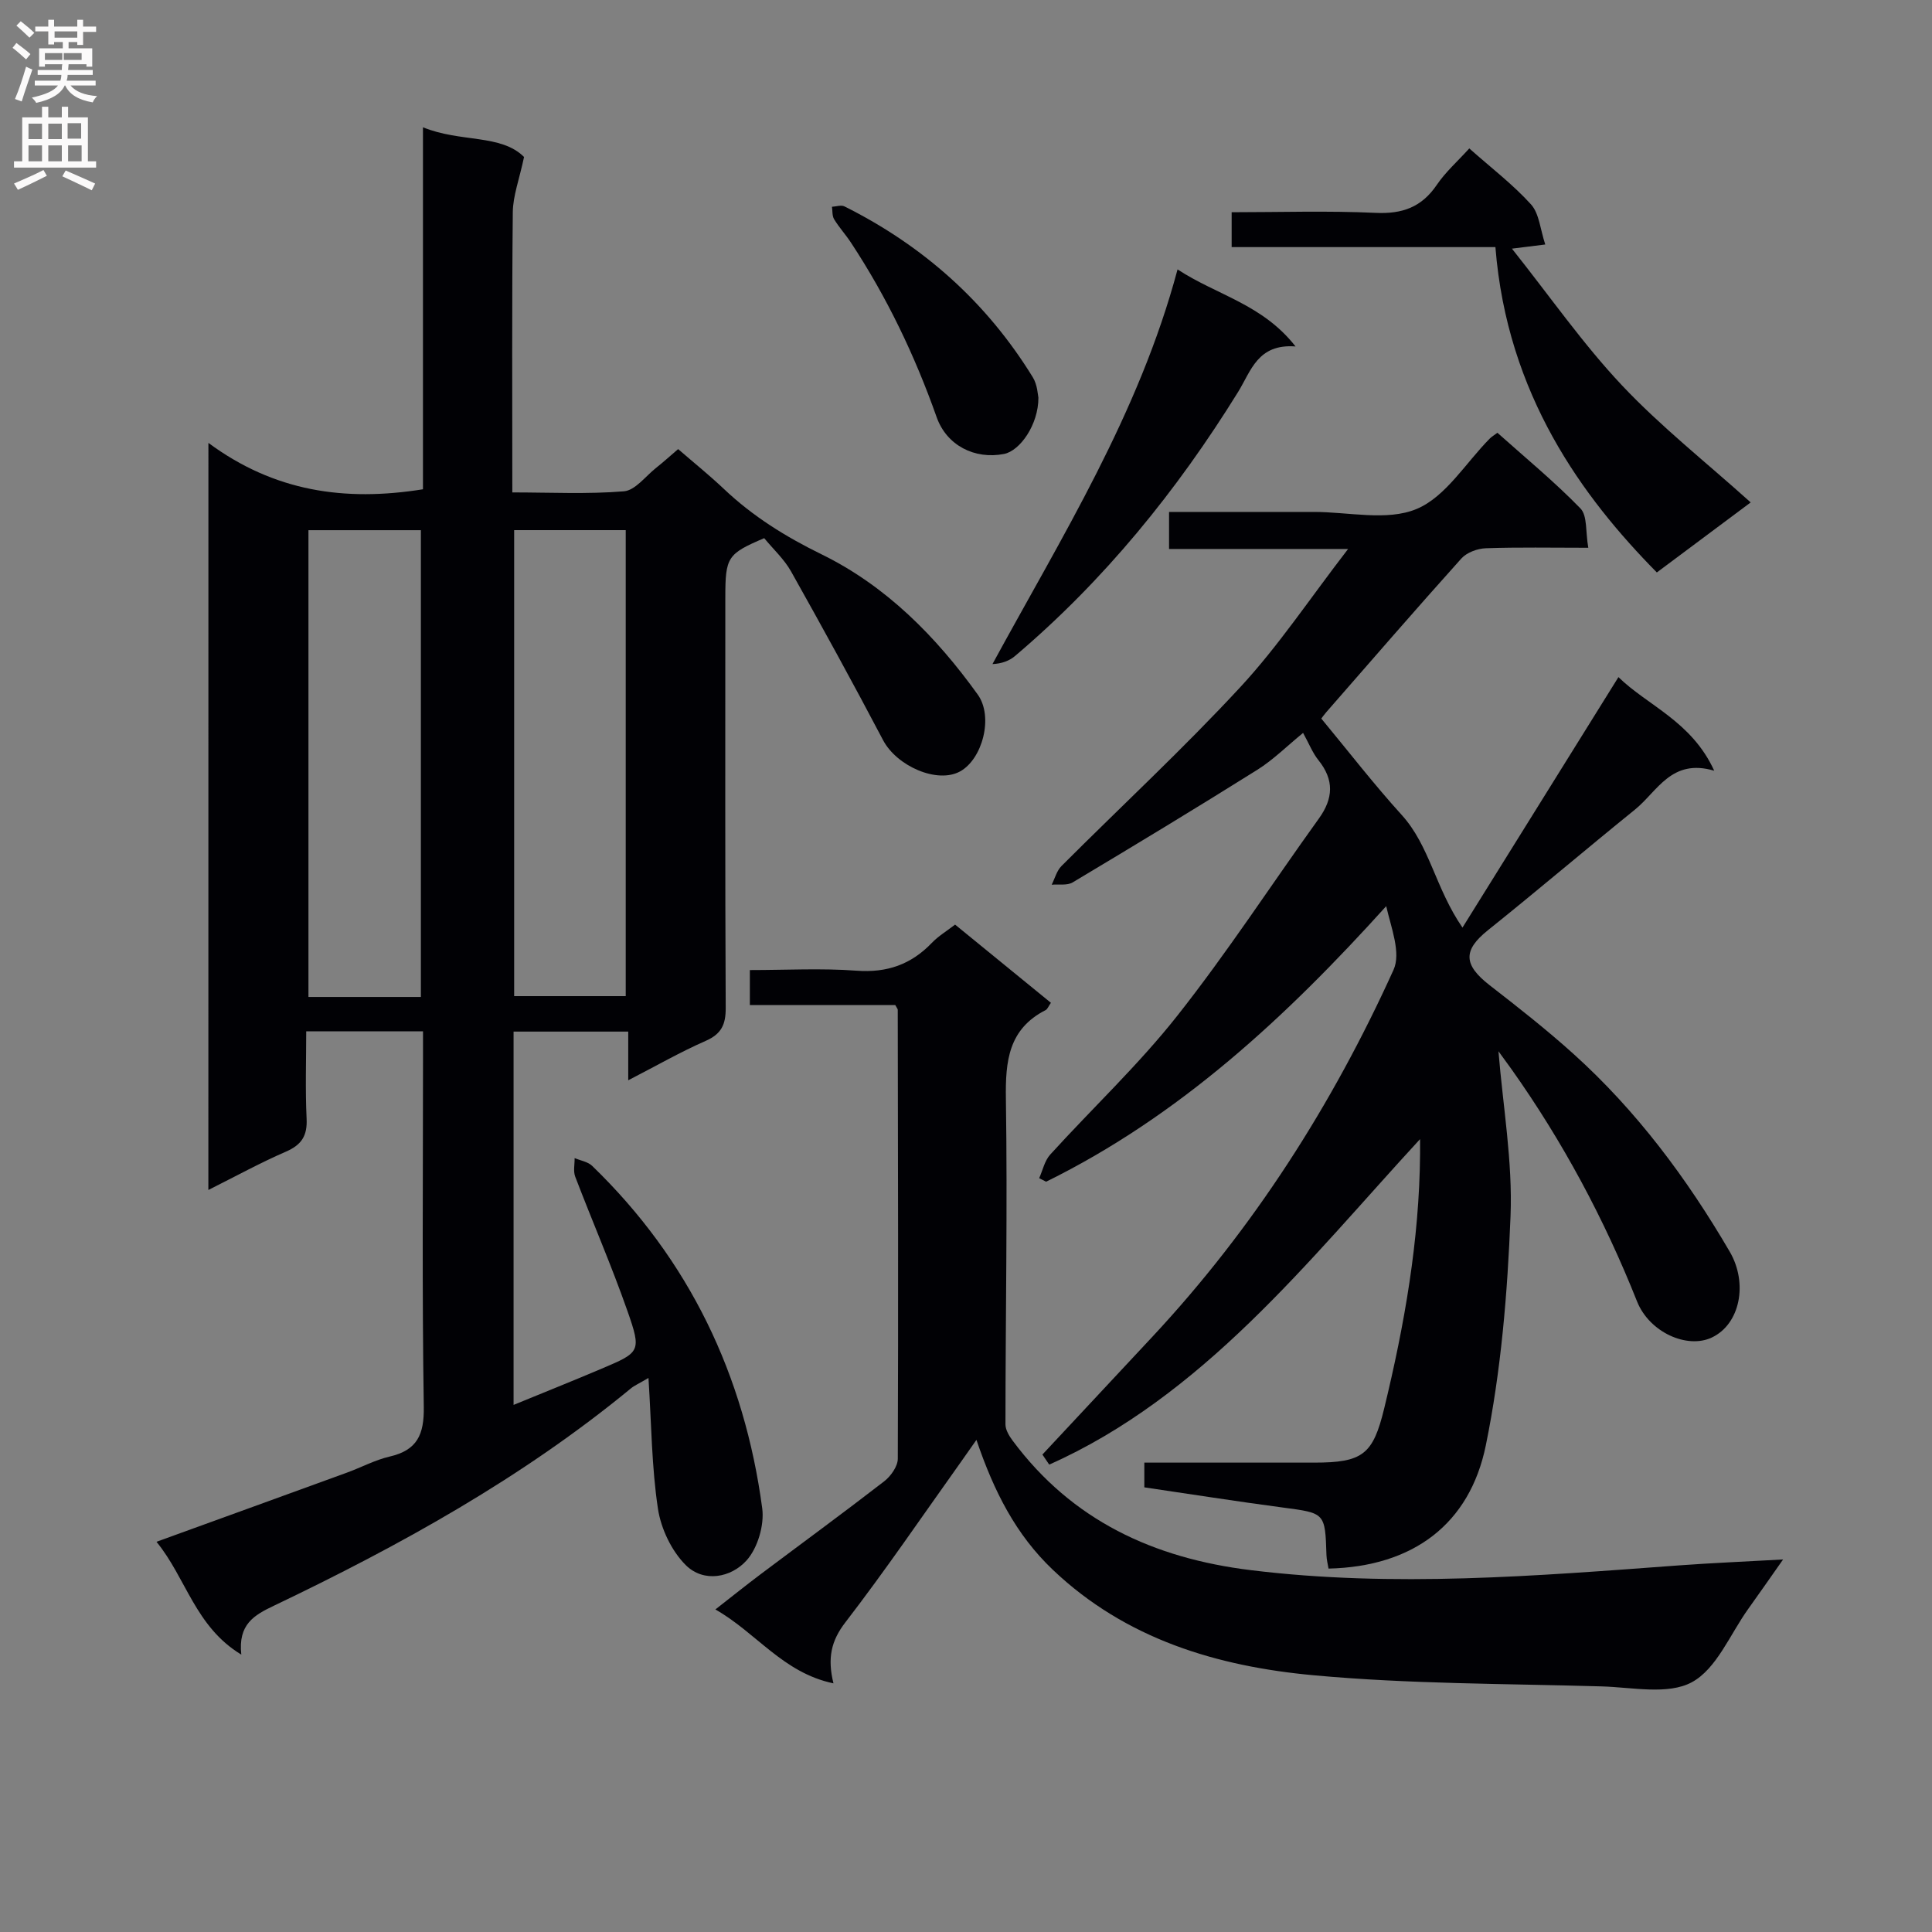
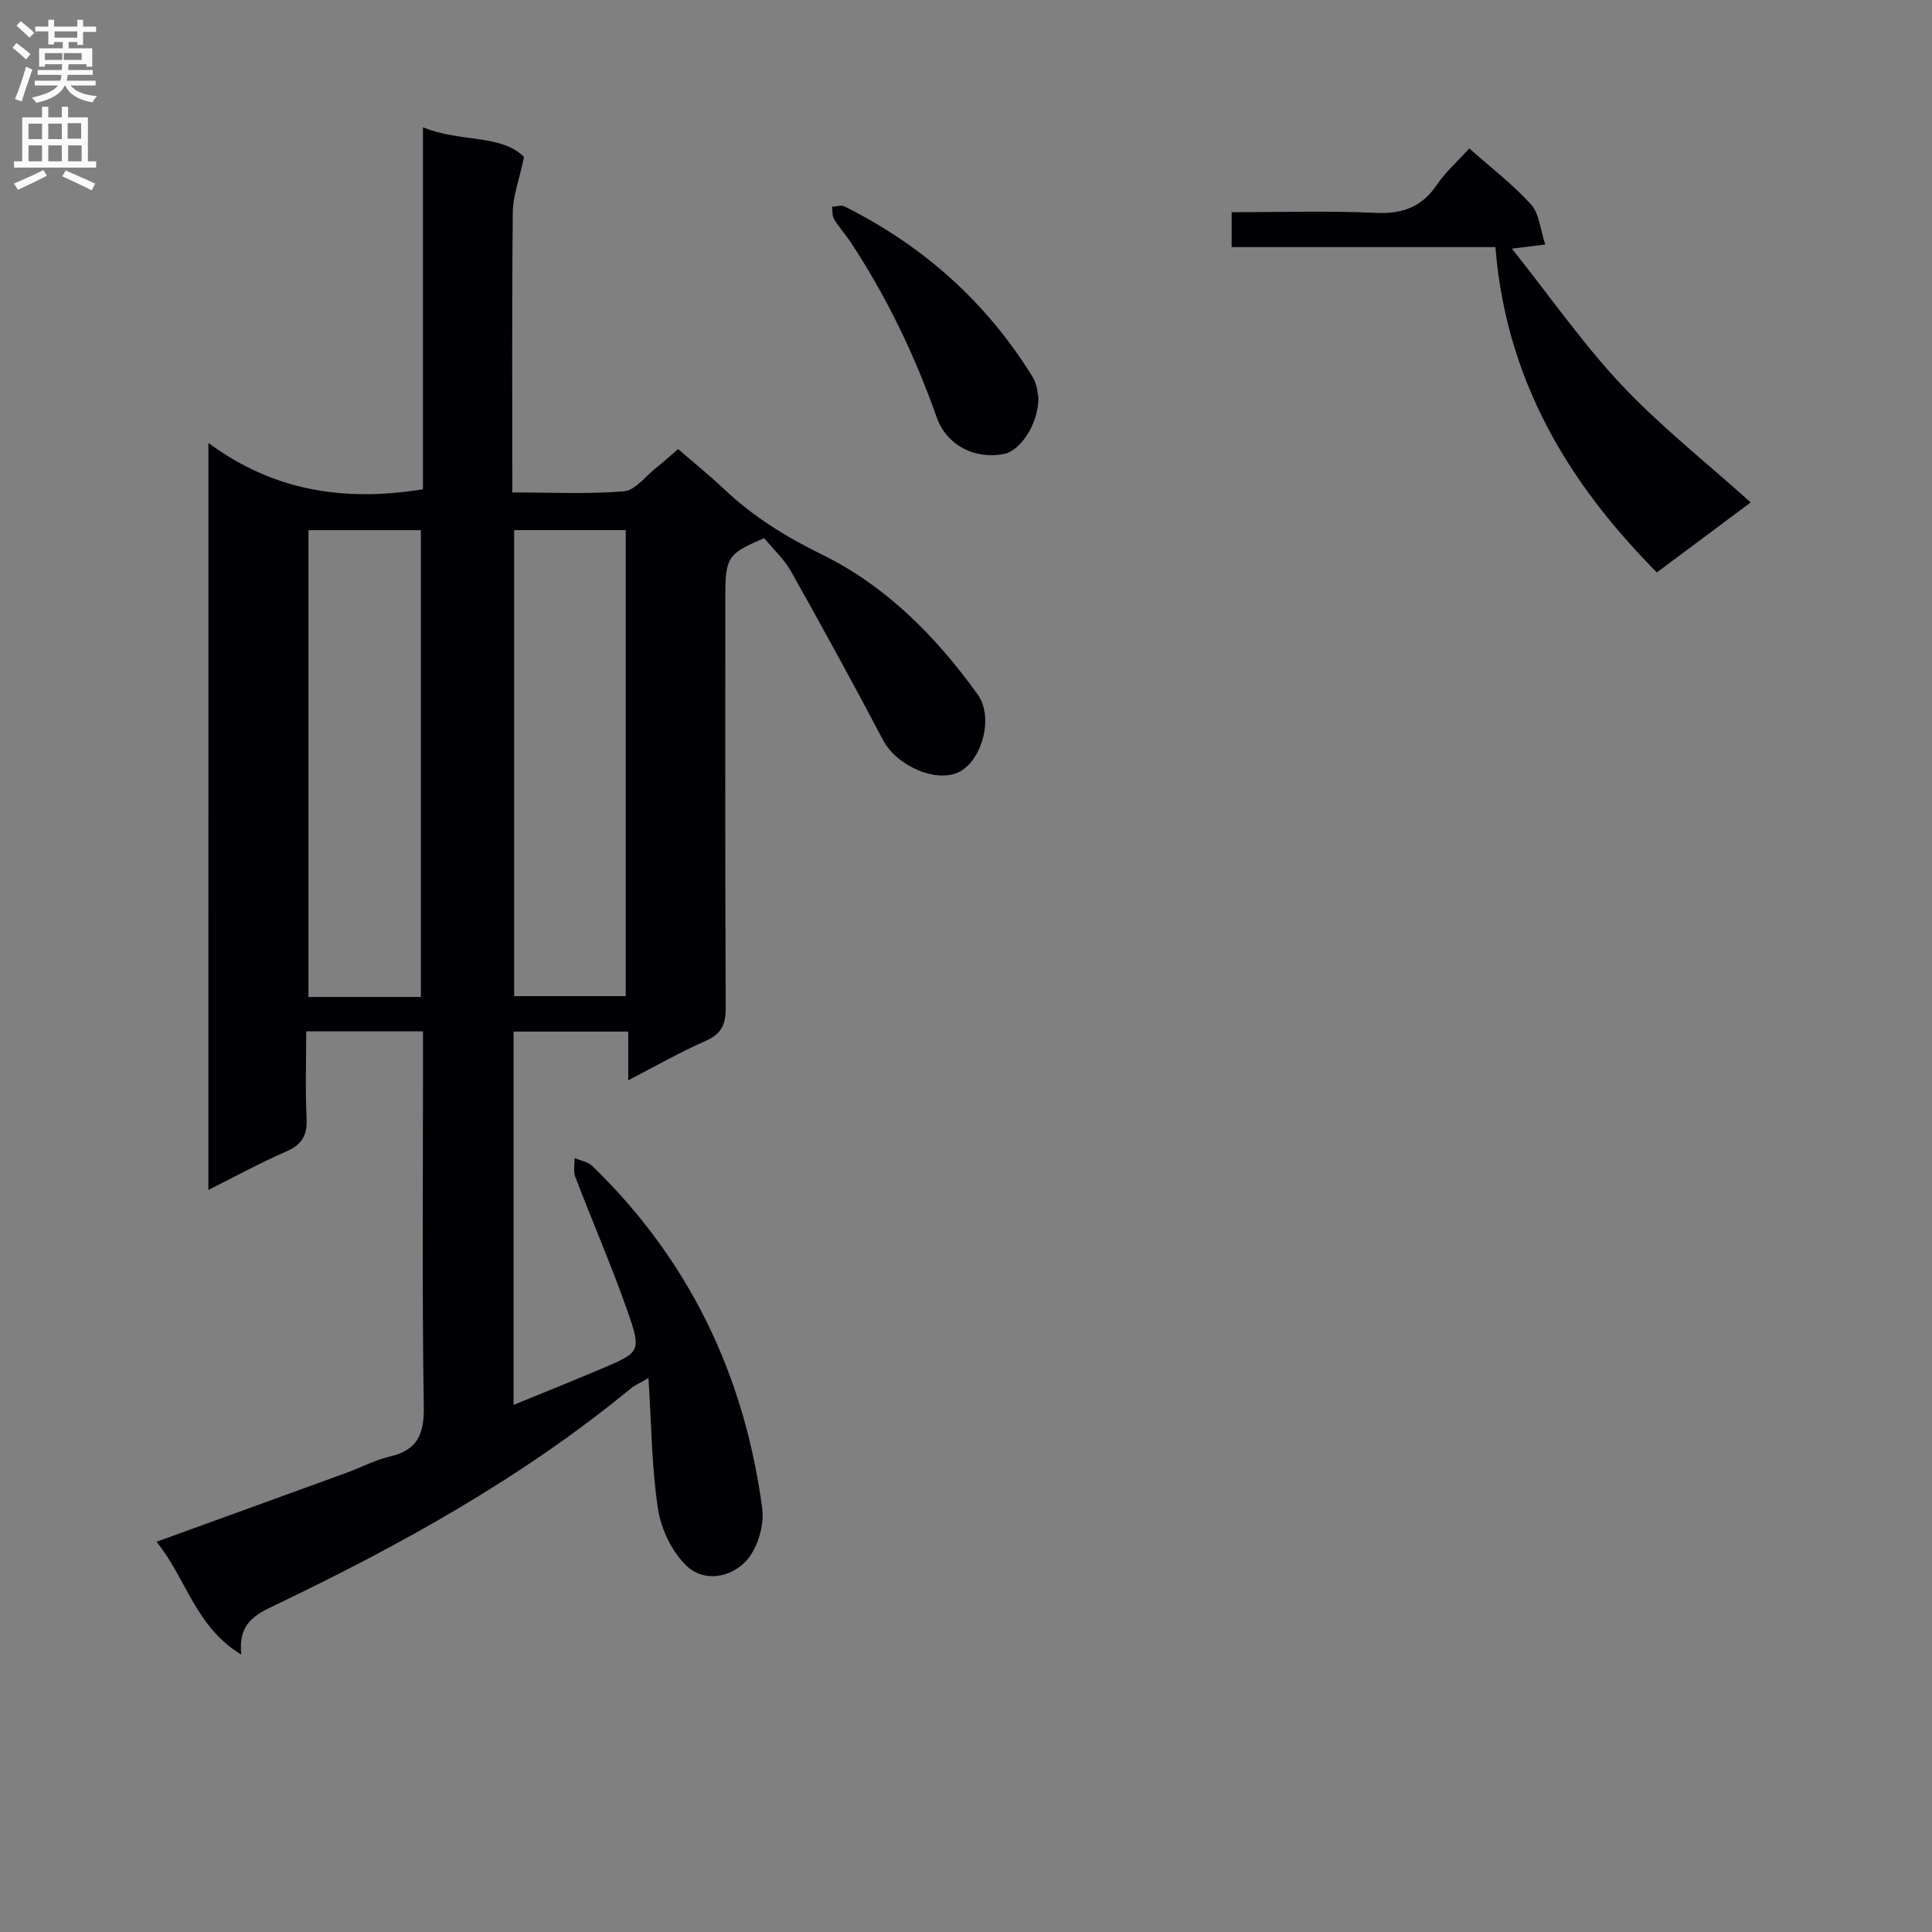
<svg xmlns="http://www.w3.org/2000/svg" enable-background="new 0 0 400 400" viewBox="0 0 400 400">
  <rect x="0" y="0" width="400" height="400" fill="#808080" stroke="none" />
  <g fill="#010105">
    <path d="m43.15 91.7c13.61 10.06 28.21 12.2 44.42 9.6 0-24.41 0-49.26 0-74.95 7.79 3.2 16.13 1.36 20.93 6.15-.98 4.63-2.29 8.02-2.33 11.42-.2 19.13-.1 38.27-.1 58.03 7.93 0 15.56.39 23.1-.23 2.34-.19 4.47-3.11 6.65-4.84 1.56-1.24 3.03-2.57 4.58-3.9 3.27 2.83 6.51 5.44 9.53 8.3 5.96 5.64 12.72 9.84 20.13 13.47 13.41 6.56 23.73 17.03 32.37 29.05 3.31 4.61.97 13.37-3.65 15.91-4.72 2.6-13.12-1.08-15.96-6.49-6.17-11.73-12.55-23.36-19.05-34.93-1.41-2.51-3.65-4.56-5.55-6.87-7.61 3.25-8.05 3.9-8.05 12.28 0 28.32-.06 56.65.08 84.97.02 3.44-.88 5.4-4.16 6.84-5.24 2.3-10.24 5.17-16.02 8.15 0-3.81 0-6.74 0-10.08-8.09 0-15.78 0-23.74 0v77.29c6.24-2.56 12.27-4.97 18.25-7.51 7.98-3.38 8.27-3.53 5.32-11.95-3.29-9.38-7.26-18.51-10.81-27.8-.43-1.13-.1-2.55-.12-3.84 1.22.52 2.74.75 3.63 1.61 20.12 19.46 31.53 43.36 35.21 70.9.46 3.48-.94 8.23-3.25 10.8-3.2 3.55-8.84 4.65-12.56.98-2.95-2.93-5.15-7.54-5.78-11.7-1.3-8.59-1.34-17.37-1.96-27.07-2.07 1.22-2.96 1.59-3.66 2.18-22.5 18.52-47.78 32.5-73.94 45-4.02 1.92-7.4 3.81-6.7 10.1-9.57-5.8-11.39-15.81-17.56-23.36 13.56-4.92 26.49-9.6 39.41-14.31 2.97-1.08 5.81-2.62 8.85-3.33 5.72-1.32 7.17-4.54 7.08-10.31-.37-23.82-.16-47.65-.16-71.48 0-1.97 0-3.94 0-6.26-8.08 0-15.65 0-24.18 0 0 5.95-.21 12.04.08 18.1.17 3.52-1.04 5.41-4.27 6.81-5.3 2.3-10.38 5.09-16.07 7.94.01-51.51.01-102.33.01-154.67zm43.99 114.71c0-32.57 0-64.6 0-96.64-8.04 0-15.62 0-23.28 0v96.64zm42.41-.17c0-32.37 0-64.38 0-96.48-7.96 0-15.54 0-23.1 0v96.48z" />
-     <path d="m215.82 301.15c7.59-8.13 15.19-16.26 22.77-24.39 20.96-22.48 37.28-48.07 49.92-75.95 1.6-3.52-.49-8.71-1.51-13.2-20.73 22.96-42.79 43.44-70.41 57.05-.48-.24-.96-.49-1.44-.73.74-1.65 1.13-3.62 2.29-4.89 8.73-9.61 18.27-18.56 26.29-28.72 10.38-13.14 19.54-27.24 29.33-40.85 3-4.17 3.19-8-.09-12.08-1.22-1.52-1.95-3.43-3.18-5.65-3.35 2.74-6.17 5.56-9.46 7.63-12.65 7.93-25.43 15.66-38.24 23.32-1.14.68-2.88.35-4.35.48.66-1.31 1.05-2.9 2.04-3.88 12.35-12.36 25.2-24.26 37.05-37.07 7.86-8.49 14.33-18.26 22.28-28.56-13.2 0-24.92 0-37.07 0 0-2.78 0-4.96 0-7.67 10.04 0 20 .01 29.96 0 7.16-.01 15.14 1.94 21.26-.6 6.04-2.5 10.19-9.55 15.18-14.59.34-.35.78-.6 1.58-1.2 5.75 5.14 11.78 10.1 17.19 15.66 1.47 1.51 1.04 4.86 1.63 8.15-7.67 0-14.45-.14-21.22.1-1.74.06-3.95.88-5.07 2.13-9.43 10.5-18.67 21.17-27.95 31.8-.43.49-.8 1.02-1.04 1.33 5.62 6.79 10.89 13.61 16.66 19.97 5.81 6.41 6.95 15.15 12.57 23.31 10.9-17.5 21.44-34.43 32.29-51.86 6.02 5.89 15.17 9.16 19.83 19.38-8.88-2.63-11.75 4.28-16.4 8.04-10.21 8.26-20.21 16.78-30.46 24.99-5.15 4.13-5.1 7.13.35 11.37 5.91 4.58 11.8 9.21 17.35 14.21 13.09 11.8 23.5 25.77 32.37 40.96 3.82 6.54 2.16 15.01-3.71 17.78-5.1 2.41-12.92-1.06-15.48-7.48-6.79-17.07-15.39-33.13-26.01-48.1-.92-1.29-1.86-2.57-2.68-3.69.93 11.42 2.95 22.83 2.5 34.13-.63 15.89-1.94 31.94-5.12 47.48-3.33 16.27-15.04 25.1-32.56 25.5-.15-.9-.4-1.84-.43-2.79-.28-8.8-.28-8.69-9.1-9.86-9.51-1.26-18.99-2.76-28.61-4.17 0-1.83 0-3.23 0-5.12h35.15c10.1 0 12.2-1.68 14.52-11.25 4.2-17.31 7.27-34.78 7.42-52.66.01-1.26 0-2.53 0-3.07-11.63 12.62-22.85 25.95-35.32 38-12.26 11.85-25.77 22.42-41.46 29.39-.48-.69-.94-1.38-1.41-2.08z" />
-     <path d="m202.16 298.11c-1.4 2-2.31 3.31-3.24 4.61-7.92 11.1-15.59 22.39-23.91 33.19-2.92 3.79-3.74 7.39-2.45 12.61-10.48-2.2-15.91-10.45-24.45-15.3 3.48-2.72 6.4-5.06 9.39-7.31 8.52-6.4 17.12-12.69 25.55-19.21 1.37-1.06 2.82-3.09 2.83-4.68.12-30.99.04-61.98-.01-92.97 0-.14-.14-.28-.51-.96-9.75 0-19.81 0-30.11 0 0-2.61 0-4.67 0-7.25 7.52 0 14.84-.41 22.08.13 6.31.47 11.3-1.28 15.6-5.76 1.34-1.4 3.06-2.43 4.81-3.78 6.75 5.51 13.26 10.83 19.84 16.19-.52.74-.7 1.3-1.08 1.5-7.7 3.93-8.36 10.55-8.24 18.36.34 22.47-.08 44.96-.09 67.43 0 1.14.78 2.41 1.51 3.39 12.28 16.51 29.17 24.31 49.25 26.78 29.62 3.64 59.11 1.2 88.64-.98 6.78-.5 13.58-.78 21.6-1.23-2.76 3.92-4.95 7.08-7.19 10.2-3.79 5.27-6.56 12.44-11.71 15.22-4.94 2.67-12.36 1.04-18.67.86-19.91-.58-39.89-.48-59.69-2.31-19.88-1.84-38.82-7.45-53.95-21.85-7.59-7.22-12.15-16.12-15.8-26.88z" />
    <path d="m343.03 118.52c-15.32-15.53-31-36.76-33.42-67.36-18.04 0-36.12 0-54.61 0 0-2.51 0-4.54 0-7.22 9.92 0 19.88-.33 29.81.13 5.53.26 9.52-1.17 12.66-5.79 1.84-2.71 4.37-4.94 6.73-7.55 4.49 3.99 9.02 7.44 12.78 11.59 1.71 1.9 1.91 5.17 2.95 8.3-2.49.31-3.86.48-6.9.86 7.99 10.05 14.73 19.76 22.75 28.27 8.06 8.56 17.4 15.92 26.68 24.27-6.36 4.75-12.79 9.55-19.43 14.5z" />
-     <path d="m243.8 55.78c8.2 5.37 17.55 7.17 24.43 15.95-7.85-.59-9.2 5.05-11.89 9.41-12.69 20.5-27.74 39.03-46.18 54.67-1.19 1.01-2.74 1.59-4.68 1.68 14.41-26.48 30.32-51.8 38.32-81.71z" />
    <path d="m214.99 82.33c.02 5.57-3.8 11.01-7.13 11.66-6.04 1.17-11.86-1.74-13.94-7.63-4.51-12.75-10.3-24.84-17.74-36.13-1.09-1.66-2.45-3.14-3.48-4.83-.43-.7-.32-1.72-.45-2.59.87-.04 1.9-.42 2.58-.08 16.3 8.14 29.44 19.83 39 35.38.98 1.58 1.04 3.74 1.16 4.22z" />
  </g>
  <path d="m2.6 9.9.8-1c.9.7 1.9 1.4 2.9 2.3l-.9 1.1c-1.1-1-2-1.8-2.8-2.4zm.5 10.6c.9-2.1 1.6-4.3 2.3-6.7.4.2.8.4 1.3.6-.7 2.1-1.5 4.3-2.2 6.6zm.3-15.2.9-.9c1 .8 2 1.6 2.8 2.4l-1 1c-.9-.9-1.8-1.7-2.7-2.5zm12.6-1.2h1.2v1.4h2.7v1.1h-2.7v2.7h-1.2v-.6h-1.8v1.3h4.9v3.8h-1.2v-.5h-3.7c0 .4-.1.9-.1 1.2h5.1v1h-5.2c0 .5-.1.9-.2 1.2h6v1h-5.2c1.1 1.3 2.9 2 5.5 2.2-.4.4-.7.8-.9 1.3-2.9-.5-4.8-1.6-5.7-3.5h-.1c-.8 1.7-2.7 2.9-5.9 3.6-.2-.4-.6-.8-.9-1.1 2.8-.6 4.6-1.4 5.4-2.5h-4.8v-1h5.3c.1-.3.2-.7.2-1.2h-4.9v-1h5c0-.4 0-.8.1-1.2h-3.6v.5h-1.2v-3.8h4.9v-1.3h-1.8v.5h-1.2v-2.7h-2.7v-1h2.7v-1.4h1.2v1.4h4.8zm-6.7 8.3h3.6c0-.4 0-.9 0-1.4h-3.6zm1.9-4.6h4.8v-1.3h-4.7v1.3zm6.7 3.2h-4.7v1.4h3.7v-1.4z" fill="#fbfafa" />
  <path d="m8.7 22.1h1.3v2.2h2.8v-2.2h1.3v2.2h4.1v9.1h1.7v1.3h-17v-1.3h1.7v-9.1h4.1zm.3 13.1.7 1.2c-1.8.9-3.8 1.9-6 2.9-.2-.4-.5-.8-.8-1.3 2.3-1 4.4-1.9 6.1-2.8zm-3.1-6.4h2.8v-3.2h-2.8zm0 4.6h2.8v-3.3h-2.8zm4.1-4.6h2.8v-3.2h-2.8zm0 4.6h2.8v-3.3h-2.8zm3.6 1.9c2.1.9 4.1 1.8 6.1 2.7l-.7 1.4c-2.2-1.1-4.2-2-6.1-2.9zm3.2-9.8h-2.8v3.2h2.8v-3.1zm-2.7 7.9h2.8v-3.3h-2.8z" fill="#fbfafa" />
</svg>